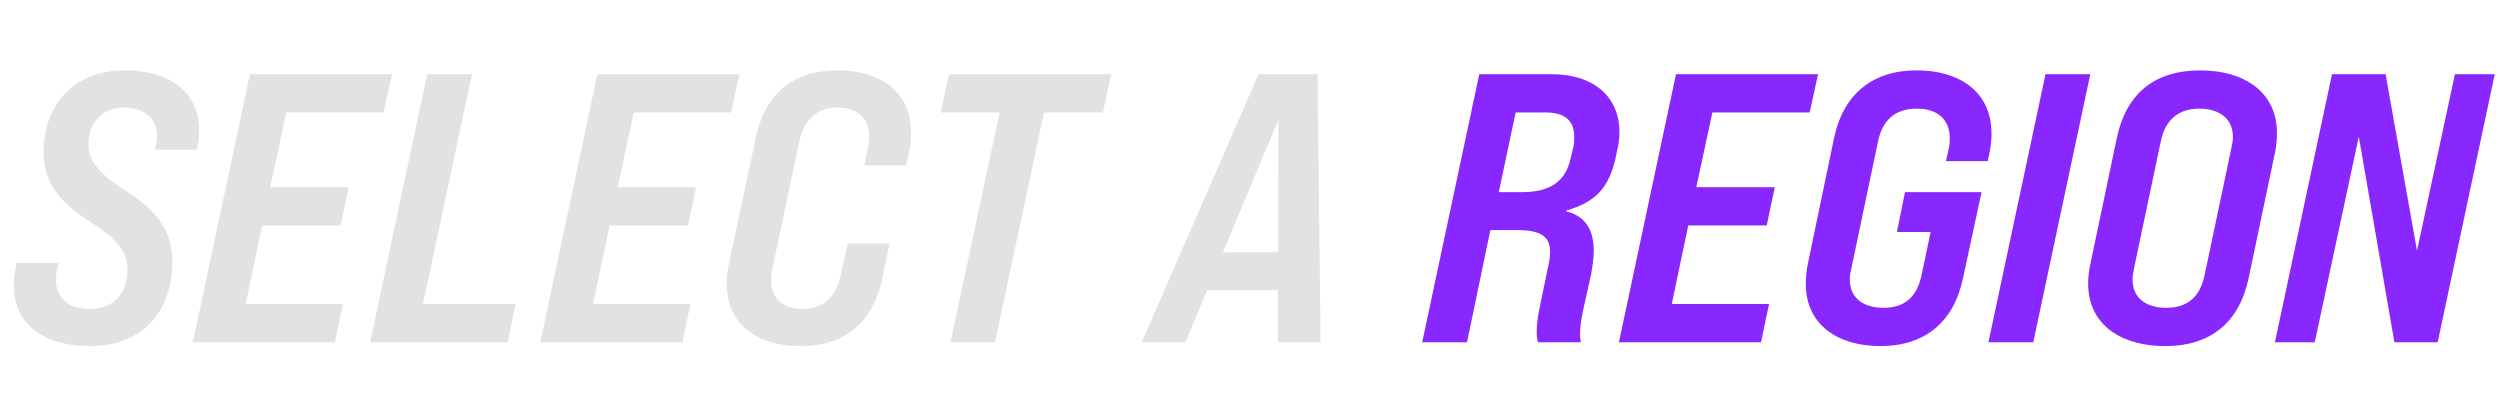
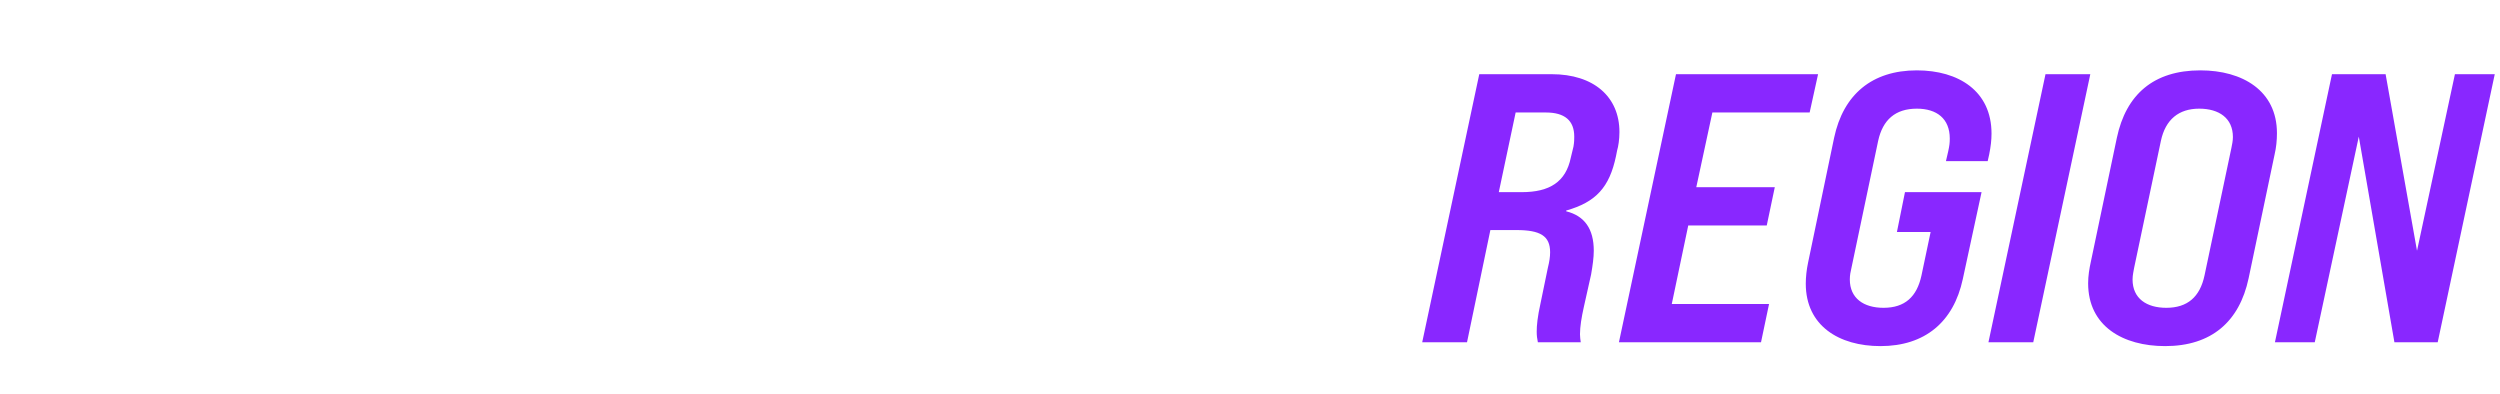
<svg xmlns="http://www.w3.org/2000/svg" width="235" height="37" viewBox="0 0 235 37" fill="none">
-   <path d="M8.46 32.534C4.212 32.534 1.296 30.554 1.296 26.846C1.296 26.306 1.368 25.73 1.476 25.118L1.548 24.722H5.508L5.328 25.478C5.292 25.766 5.256 26.054 5.256 26.306C5.256 27.854 6.3 29.042 8.424 29.042C10.62 29.042 11.988 27.638 11.988 25.334C11.988 23.678 11.052 22.49 8.352 20.762C5.184 18.782 4.104 16.73 4.104 14.318C4.104 9.638 7.128 6.614 11.7 6.614C15.876 6.614 18.72 8.594 18.72 12.266C18.72 12.878 18.648 13.454 18.504 14.066H14.58L14.652 13.706C14.724 13.382 14.76 13.058 14.76 12.77C14.76 11.042 13.428 10.106 11.664 10.106C9.648 10.106 8.316 11.51 8.316 13.562C8.316 15.146 9.324 16.37 12.06 18.098C15.156 20.078 16.2 22.13 16.2 24.542C16.2 29.402 13.284 32.534 8.46 32.534ZM18.128 32.174L23.492 6.974H36.848L36.056 10.574H26.912L25.4 17.594H32.78L32.024 21.194H24.644L23.096 28.574H32.24L31.484 32.174H18.128ZM34.792 32.174L40.156 6.974H44.368L39.76 28.574H48.472L47.716 32.174H34.792ZM50.788 32.174L56.152 6.974H69.508L68.716 10.574H59.572L58.06 17.594H65.44L64.684 21.194H57.304L55.756 28.574H64.9L64.144 32.174H50.788ZM75.228 32.534C71.376 32.534 68.316 30.662 68.316 26.666C68.316 26.054 68.388 25.37 68.532 24.686L71.052 12.914C71.916 8.846 74.508 6.614 78.72 6.614C82.608 6.614 85.632 8.486 85.632 12.482C85.632 13.094 85.56 13.778 85.416 14.462L85.164 15.542H81.24L81.6 13.886C81.672 13.598 81.708 13.238 81.708 12.842C81.708 11.042 80.484 10.106 78.72 10.106C76.884 10.106 75.624 11.15 75.156 13.202L72.6 25.262C72.528 25.658 72.492 26.018 72.492 26.378C72.492 28.07 73.644 29.042 75.444 29.042C77.316 29.042 78.576 27.962 79.008 25.946L79.692 22.886H83.616L82.932 26.198C82.032 30.302 79.44 32.534 75.228 32.534ZM89.35 32.174L93.958 10.574H88.414L89.206 6.974H104.434L103.678 10.574H98.134L93.526 32.174H89.35ZM124.135 32.174H120.103V27.278H113.479L111.427 32.174H107.323L118.303 6.974H123.847L124.135 32.174ZM114.955 23.714H120.139L120.175 11.258L114.955 23.714Z" fill="#E2E2E2" />
  <path d="M133.687 32.174L139.051 6.974H145.855C149.815 6.974 152.227 9.098 152.227 12.41C152.227 13.13 152.119 13.778 152.011 14.138L151.903 14.678C151.291 17.594 150.031 18.998 147.223 19.79V19.862C148.951 20.294 149.815 21.518 149.815 23.57C149.815 24.218 149.707 24.974 149.563 25.802L148.879 28.862C148.663 29.834 148.519 30.698 148.519 31.418C148.519 31.67 148.555 31.922 148.591 32.174H144.559C144.487 31.814 144.451 31.562 144.451 31.166C144.451 30.59 144.523 29.798 144.811 28.502L145.495 25.19C145.639 24.614 145.711 24.146 145.711 23.714C145.711 22.166 144.775 21.626 142.543 21.626H140.095L137.899 32.174H133.687ZM140.887 18.062H143.047C145.675 18.062 147.187 17.09 147.655 14.822L147.907 13.778C147.979 13.346 147.979 13.094 147.979 12.842C147.979 11.33 147.079 10.574 145.315 10.574H142.471L140.887 18.062ZM152.179 32.174L157.543 6.974H170.899L170.107 10.574H160.963L159.451 17.594H166.831L166.075 21.194H158.695L157.147 28.574H166.291L165.535 32.174H152.179ZM180.183 6.614C184.107 6.614 187.203 8.558 187.203 12.554C187.203 13.166 187.131 13.778 186.987 14.498L186.843 15.146H182.919L183.135 14.21C183.243 13.706 183.279 13.454 183.279 13.022C183.279 11.15 182.055 10.214 180.183 10.214C178.167 10.214 176.979 11.258 176.547 13.238L174.027 25.226C173.955 25.514 173.883 25.874 173.883 26.27C173.883 28.034 175.179 28.934 177.051 28.934C179.067 28.934 180.183 27.89 180.615 25.91L181.479 21.806H178.311L179.067 18.062H186.267L184.503 26.234C183.639 30.266 180.939 32.534 176.763 32.534C172.875 32.534 169.743 30.626 169.743 26.666C169.743 26.054 169.815 25.37 169.959 24.686L172.407 12.95C173.271 8.882 175.971 6.614 180.183 6.614ZM186.913 32.174L192.277 6.974H196.489L191.125 32.174H186.913ZM203.521 32.534C199.561 32.534 196.285 30.662 196.285 26.63C196.285 25.946 196.393 25.262 196.537 24.614L198.985 12.95C199.849 8.882 202.441 6.614 206.833 6.614C210.793 6.614 214.033 8.522 214.033 12.518C214.033 13.202 213.961 13.886 213.817 14.498L211.369 26.162C210.505 30.23 207.877 32.534 203.521 32.534ZM203.629 28.934C205.609 28.934 206.797 27.926 207.229 25.874L209.749 13.922C209.821 13.562 209.893 13.238 209.893 12.878C209.893 11.114 208.597 10.214 206.725 10.214C204.817 10.214 203.557 11.222 203.125 13.238L200.605 25.19C200.569 25.442 200.461 25.838 200.461 26.27C200.461 28.07 201.793 28.934 203.629 28.934ZM213.843 32.174L219.207 6.974H224.247L227.199 23.57L230.763 6.974H234.507L229.143 32.174H225.075L221.727 12.842L217.587 32.174H213.843Z" fill="#8927FF" />
</svg>